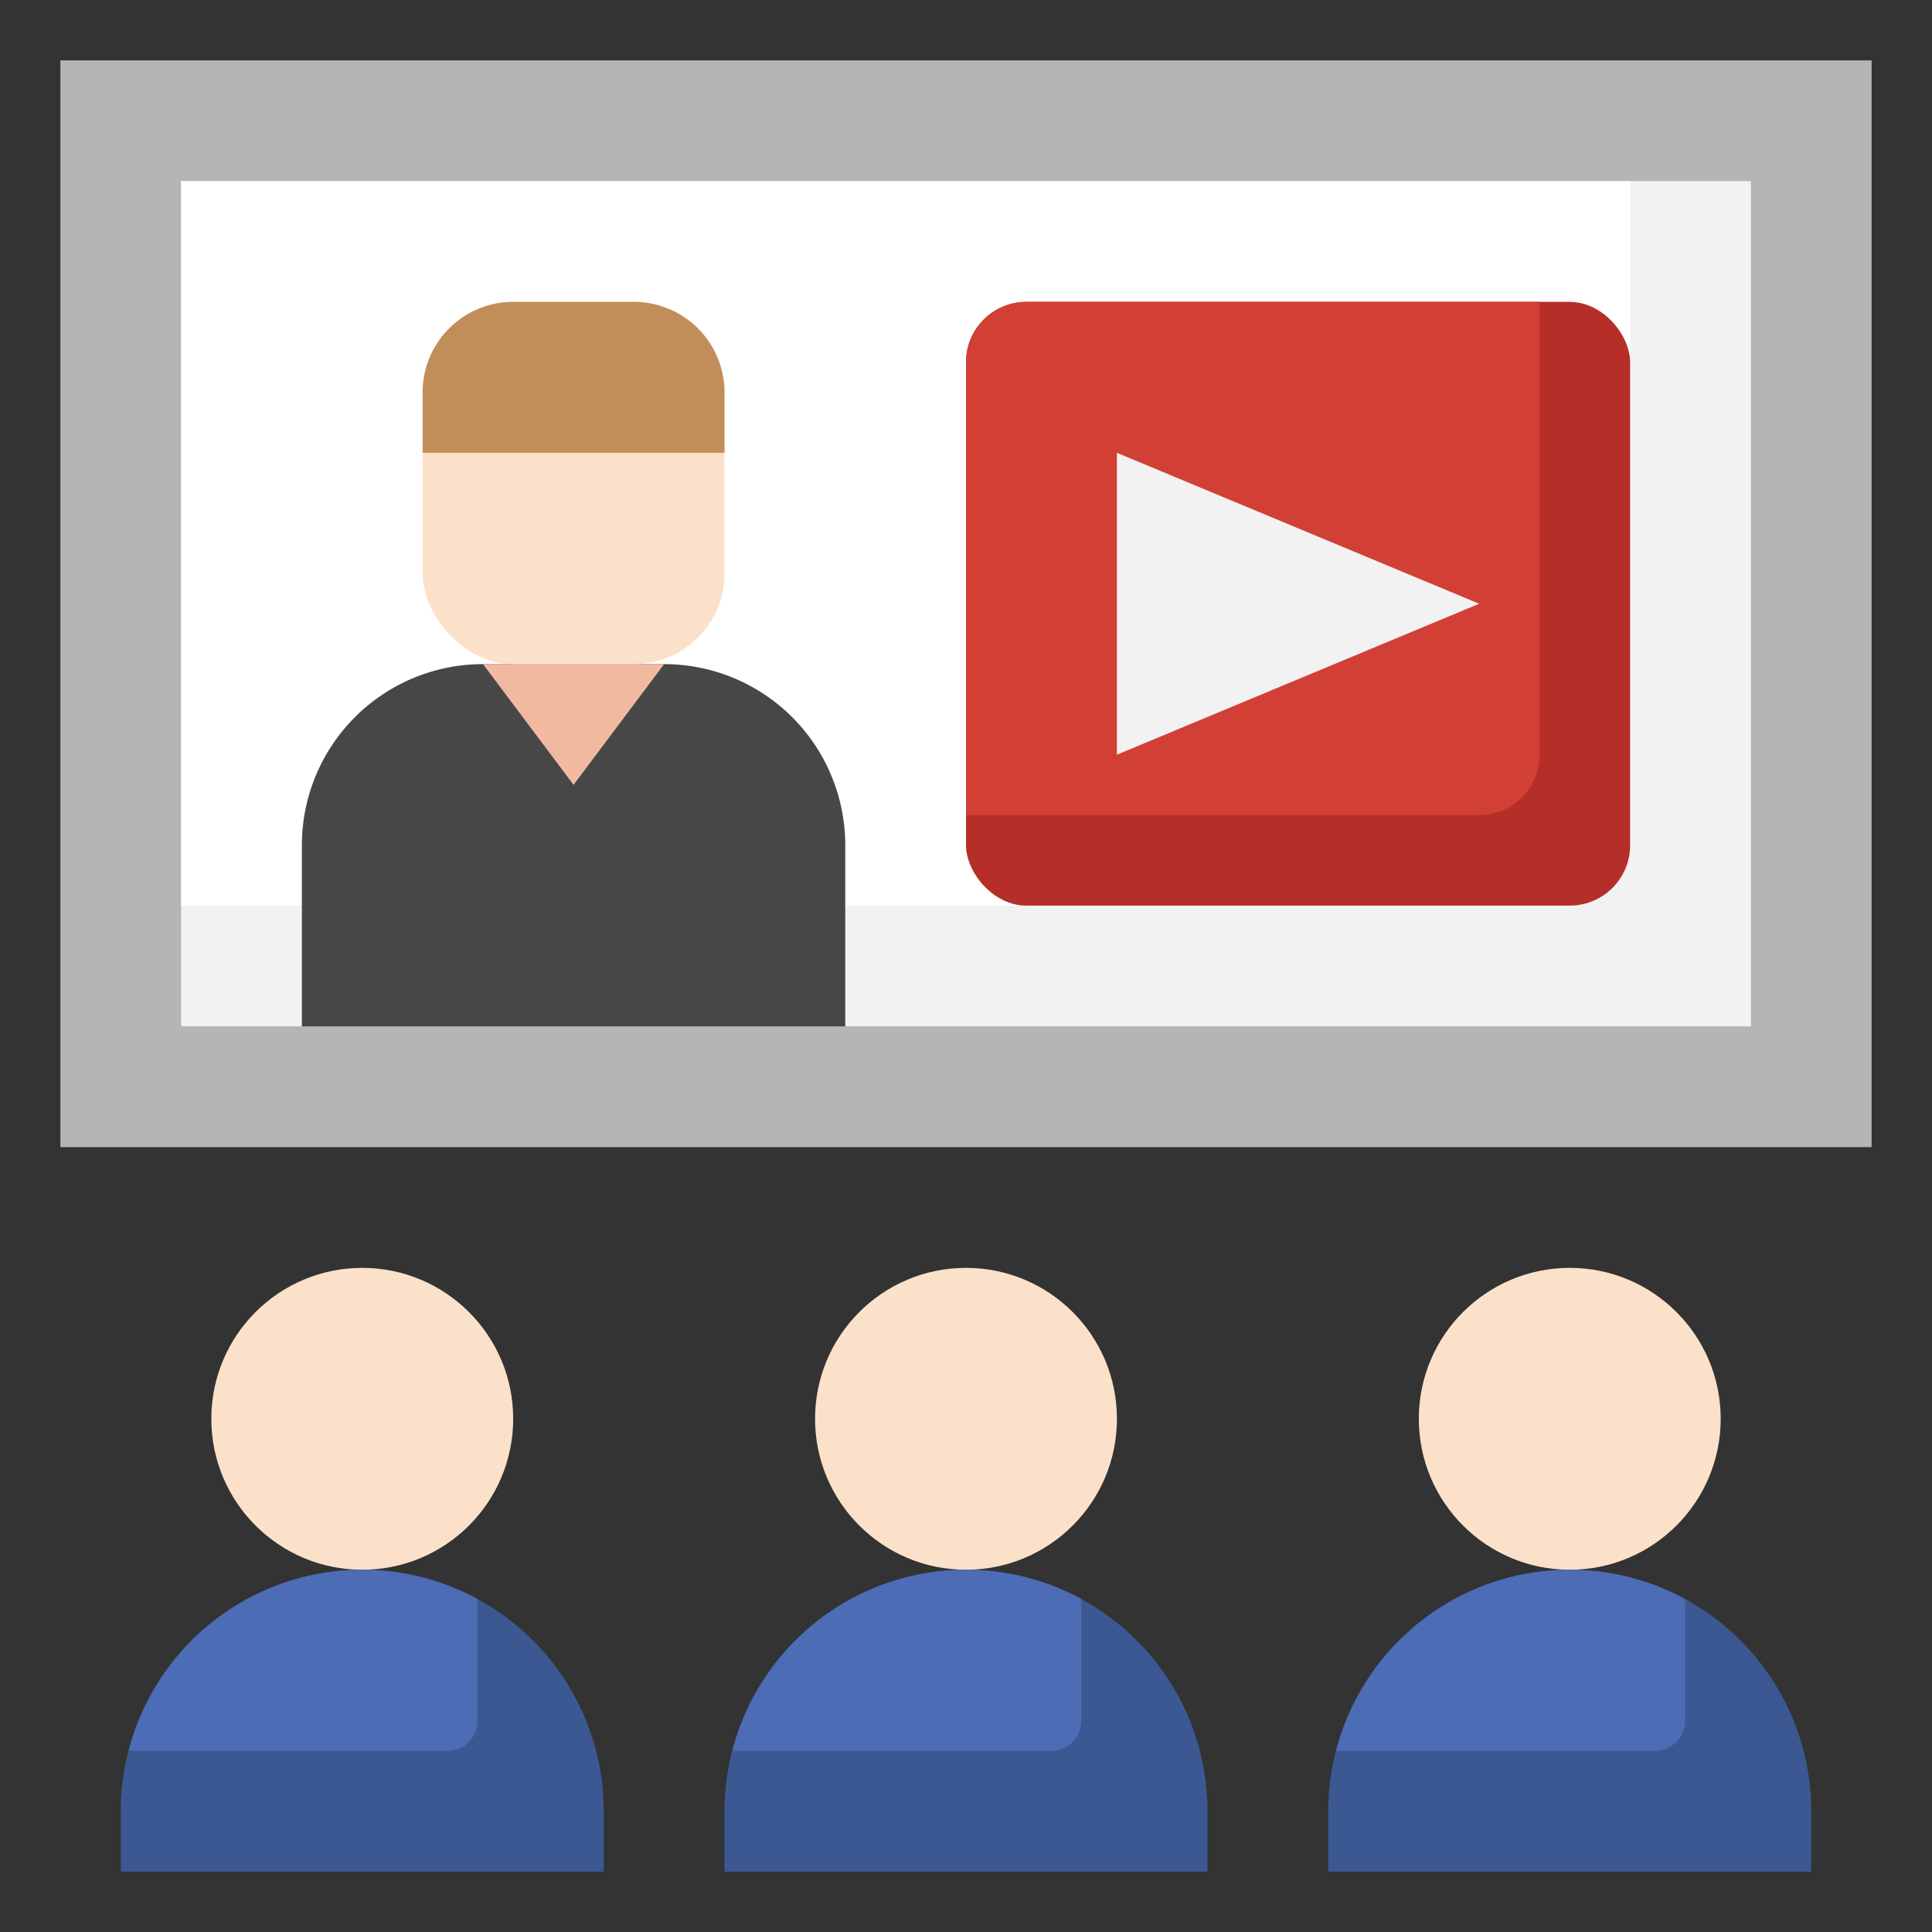
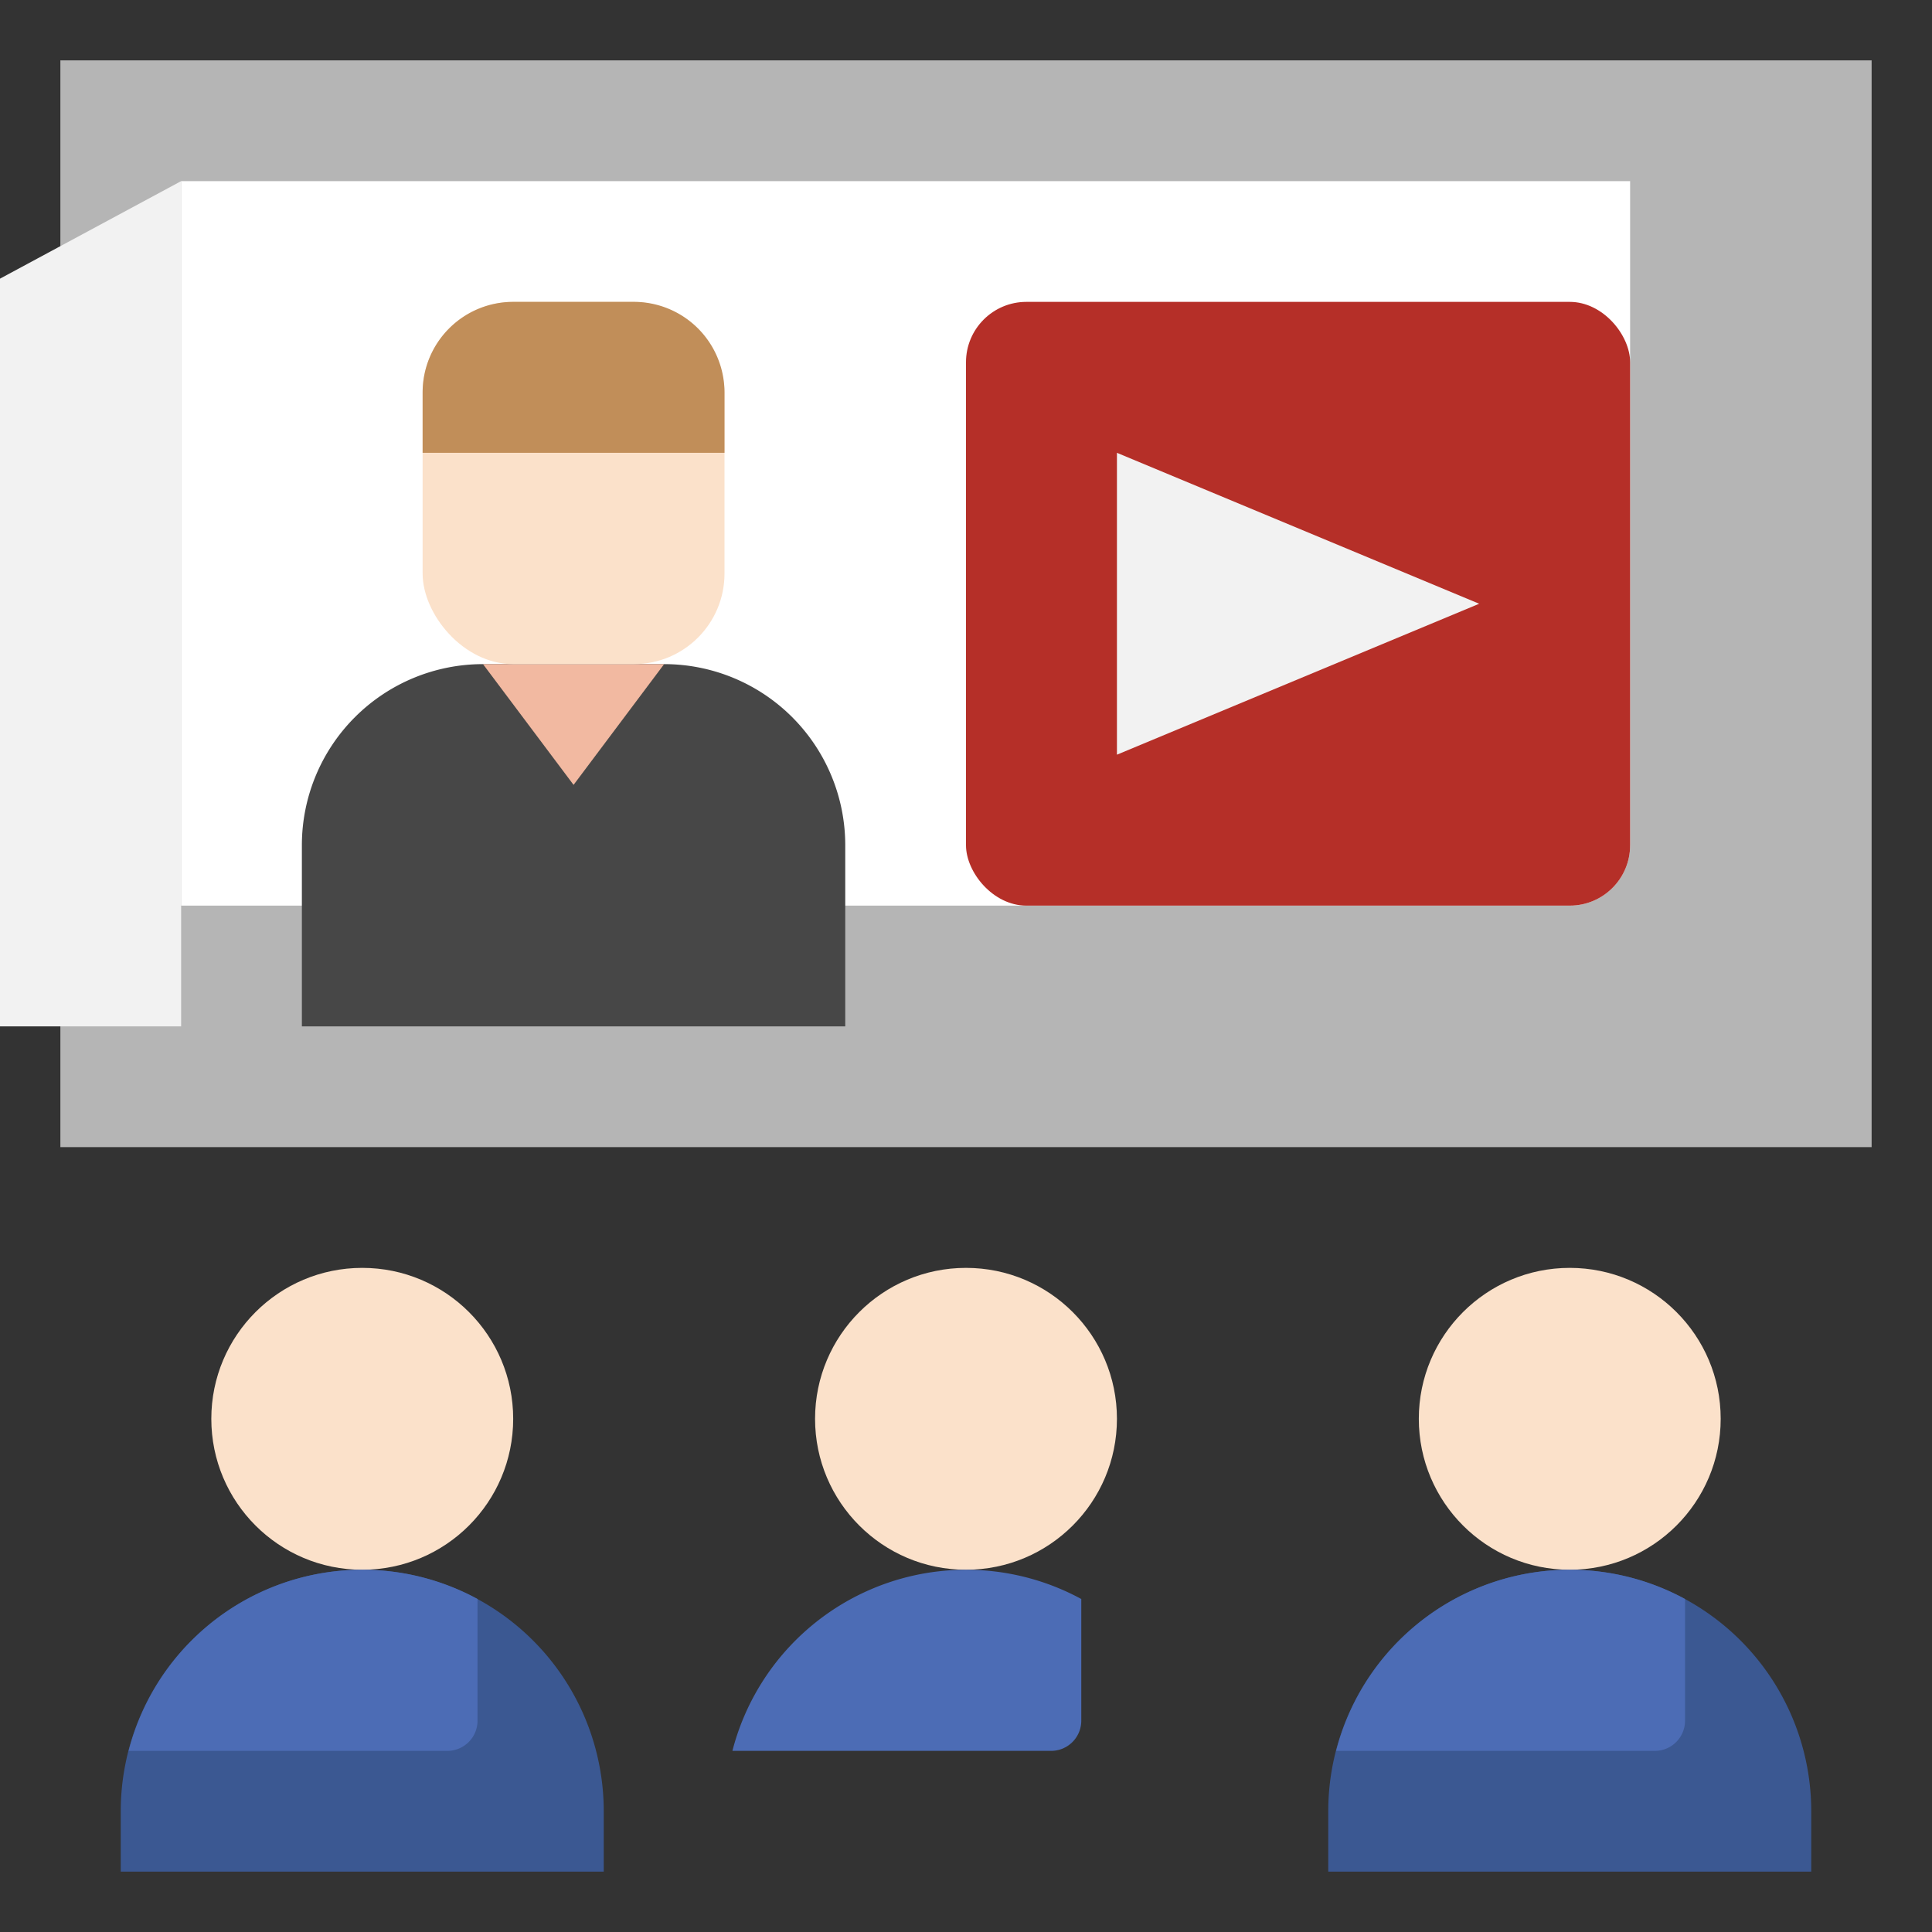
<svg xmlns="http://www.w3.org/2000/svg" id="Layer_3" height="512" viewBox="0 0 64 64" width="512" data-name="Layer 3">
  <rect x="0" y="0" width="64" height="64" fill="#333333" stroke="none" />
-   <path d="m24 62v-2a8 8 0 0 1 8-8 8 8 0 0 1 8 8v2z" fill="#3b5892" />
  <circle cx="32" cy="47" fill="#fbe1ca" r="5" />
  <path d="m35.819 57v-4.031a7.995 7.995 0 0 0 -11.557 5.031h10.557a1 1 0 0 0 1-1z" fill="#4c6cb5" />
  <path d="m4 62v-2a8 8 0 0 1 8-8 8 8 0 0 1 8 8v2z" fill="#3b5892" />
  <circle cx="12" cy="47" fill="#fbe1ca" r="5" />
  <path d="m15.819 57v-4.031a7.995 7.995 0 0 0 -11.557 5.031h10.557a1 1 0 0 0 1-1z" fill="#4c6cb5" />
  <path d="m44 62v-2a8 8 0 0 1 8-8 8 8 0 0 1 8 8v2z" fill="#3b5892" />
  <circle cx="52" cy="47" fill="#fbe1ca" r="5" />
  <path d="m2 2h60v36h-60z" fill="#b5b5b5" />
-   <path d="m6 6h52v28h-52z" fill="#f2f2f2" />
+   <path d="m6 6v28h-52z" fill="#f2f2f2" />
  <path d="m54 28v-22h-48v24h46a2 2 0 0 0 2-2z" fill="#fff" />
  <rect fill="#b52f28" height="20" rx="2" width="22" x="32" y="10" />
-   <path d="m51 25v-15h-17a2 2 0 0 0 -2 2v15h17a2 2 0 0 0 2-2z" fill="#d23f34" />
  <path d="m10 34v-6a6 6 0 0 1 6-6h6a6 6 0 0 1 6 6v6" fill="#474747" />
  <path d="m16 22 3 4 3-4" fill="#f2b9a1" />
  <rect fill="#fbe1ca" height="12" rx="3" width="10" x="14" y="10" />
  <path d="m24 15h-10v-2a3 3 0 0 1 3-3h4a3 3 0 0 1 3 3z" fill="#c18e59" />
  <path d="m37 15v10l12-5z" fill="#f2f2f2" />
  <path d="m55.819 57v-4.031a7.995 7.995 0 0 0 -11.557 5.031h10.557a1 1 0 0 0 1-1z" fill="#4c6cb5" />
</svg>